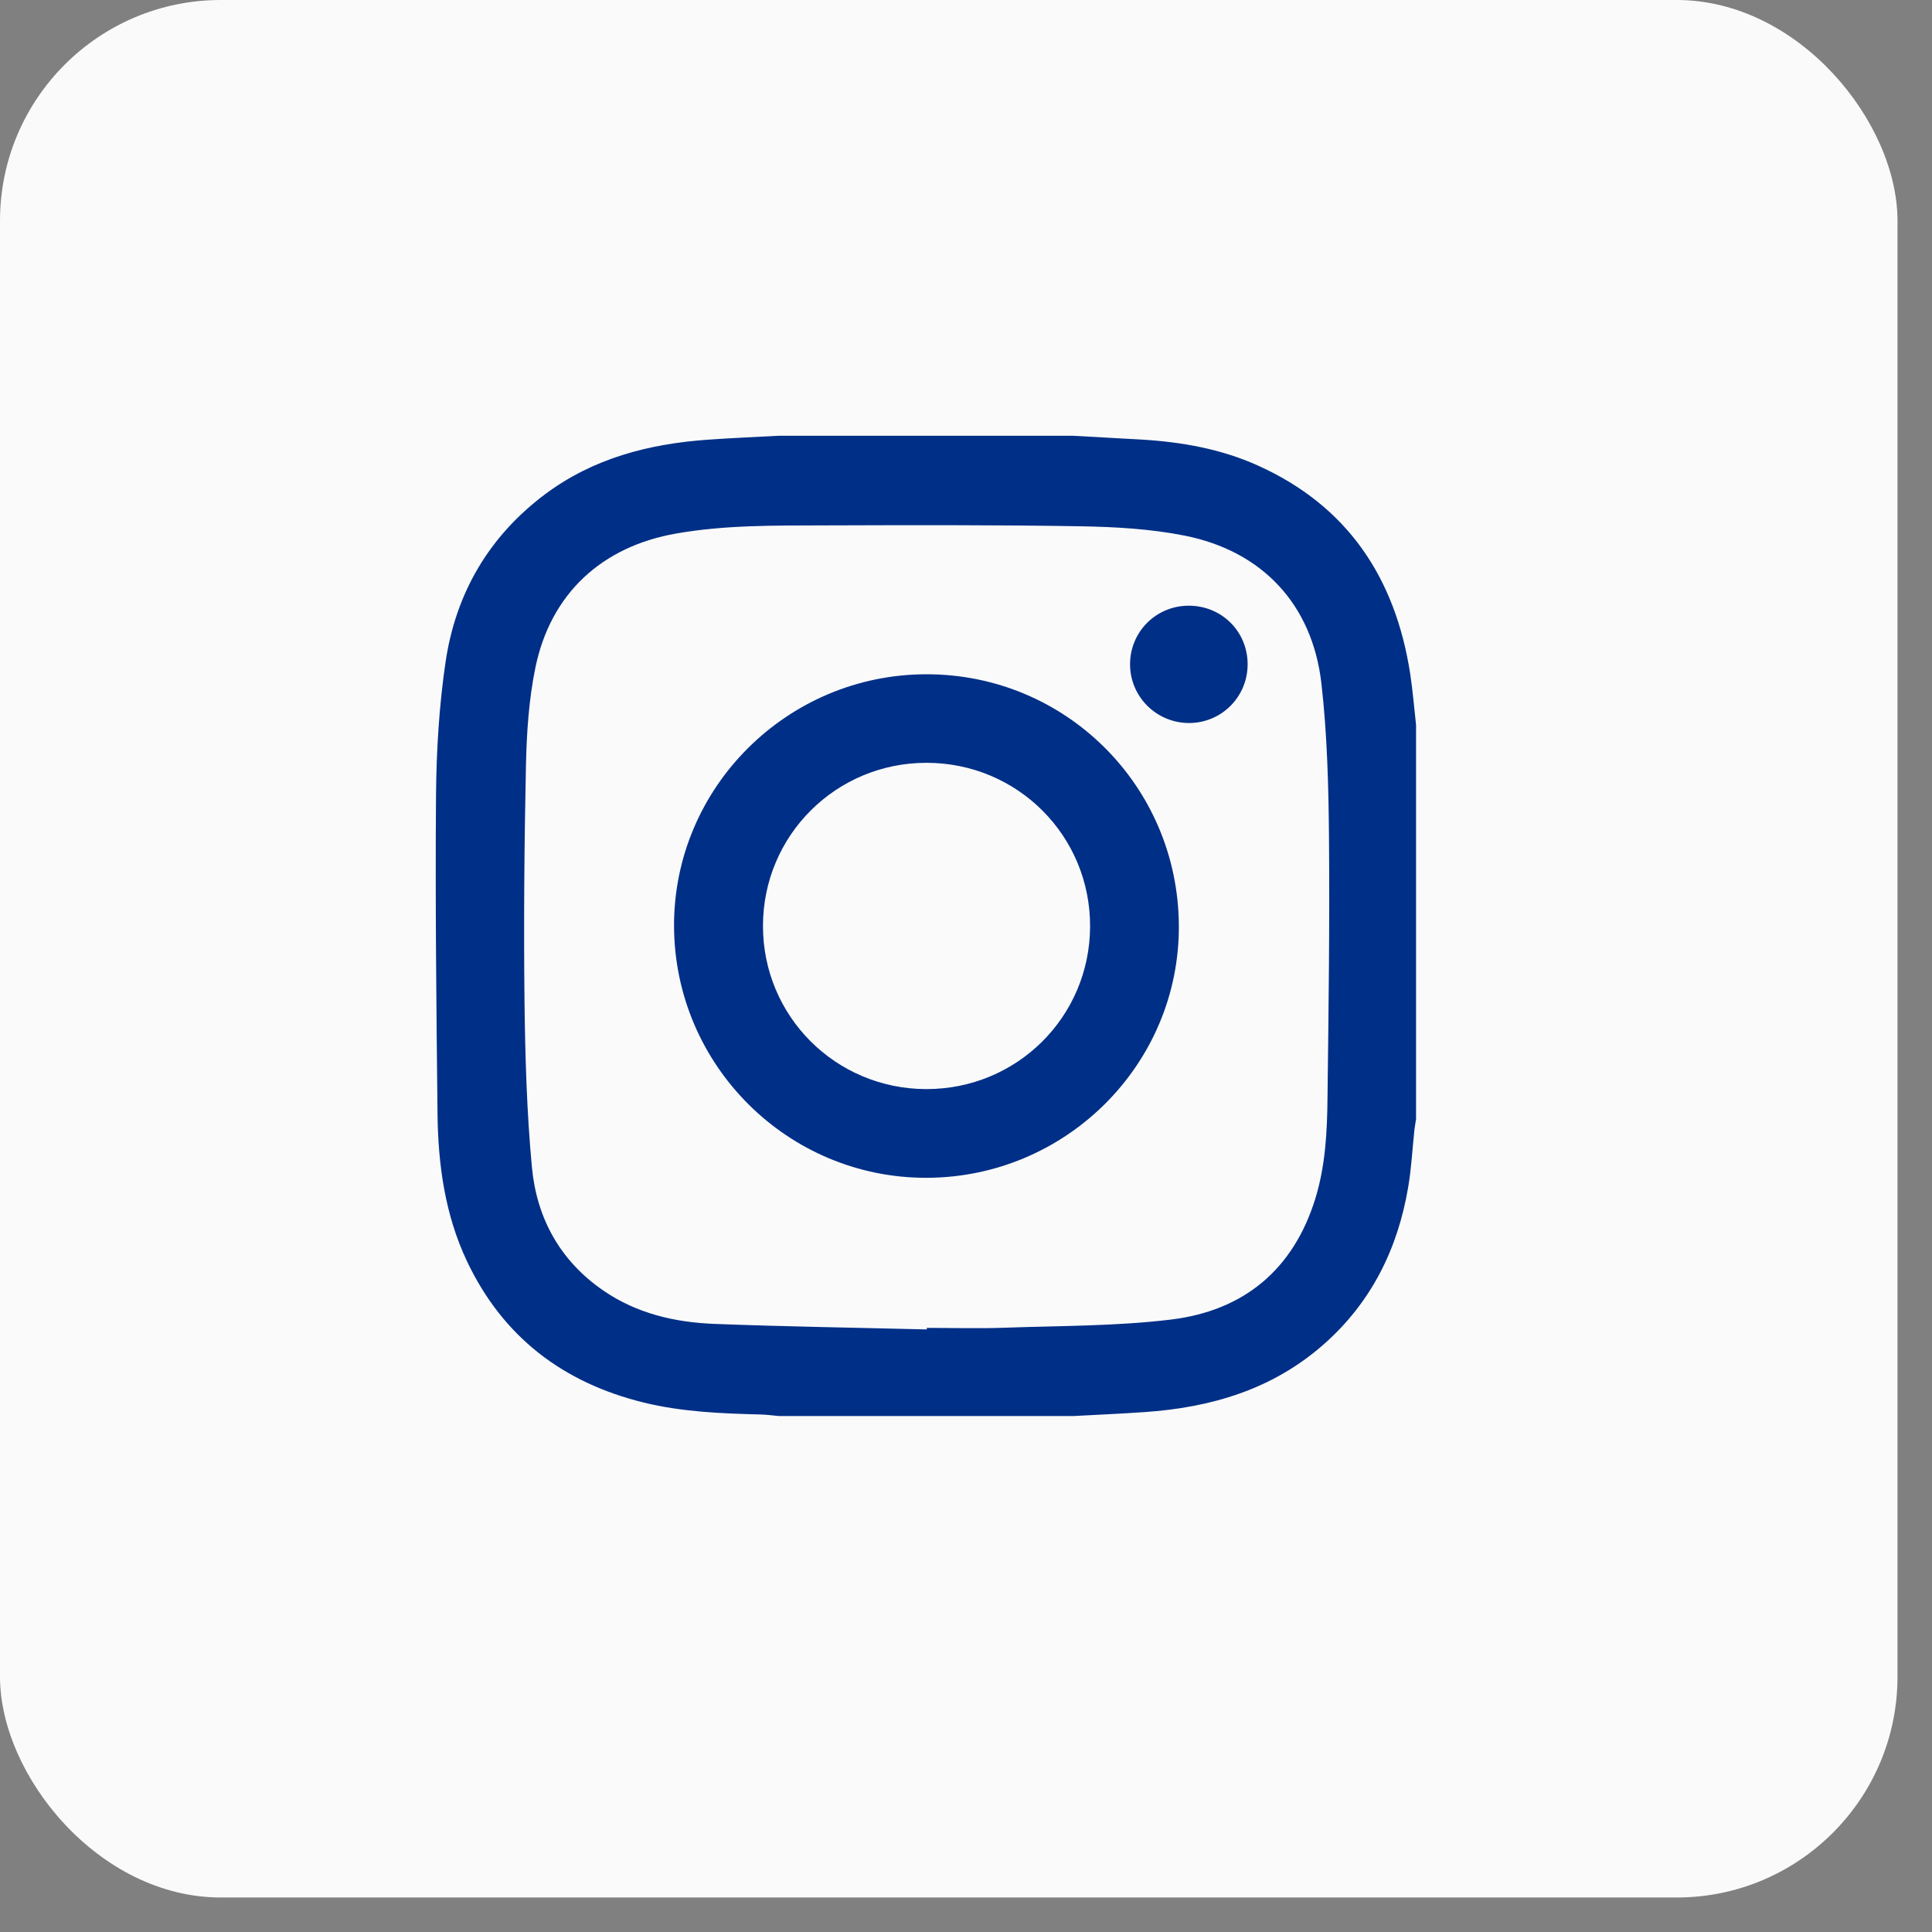
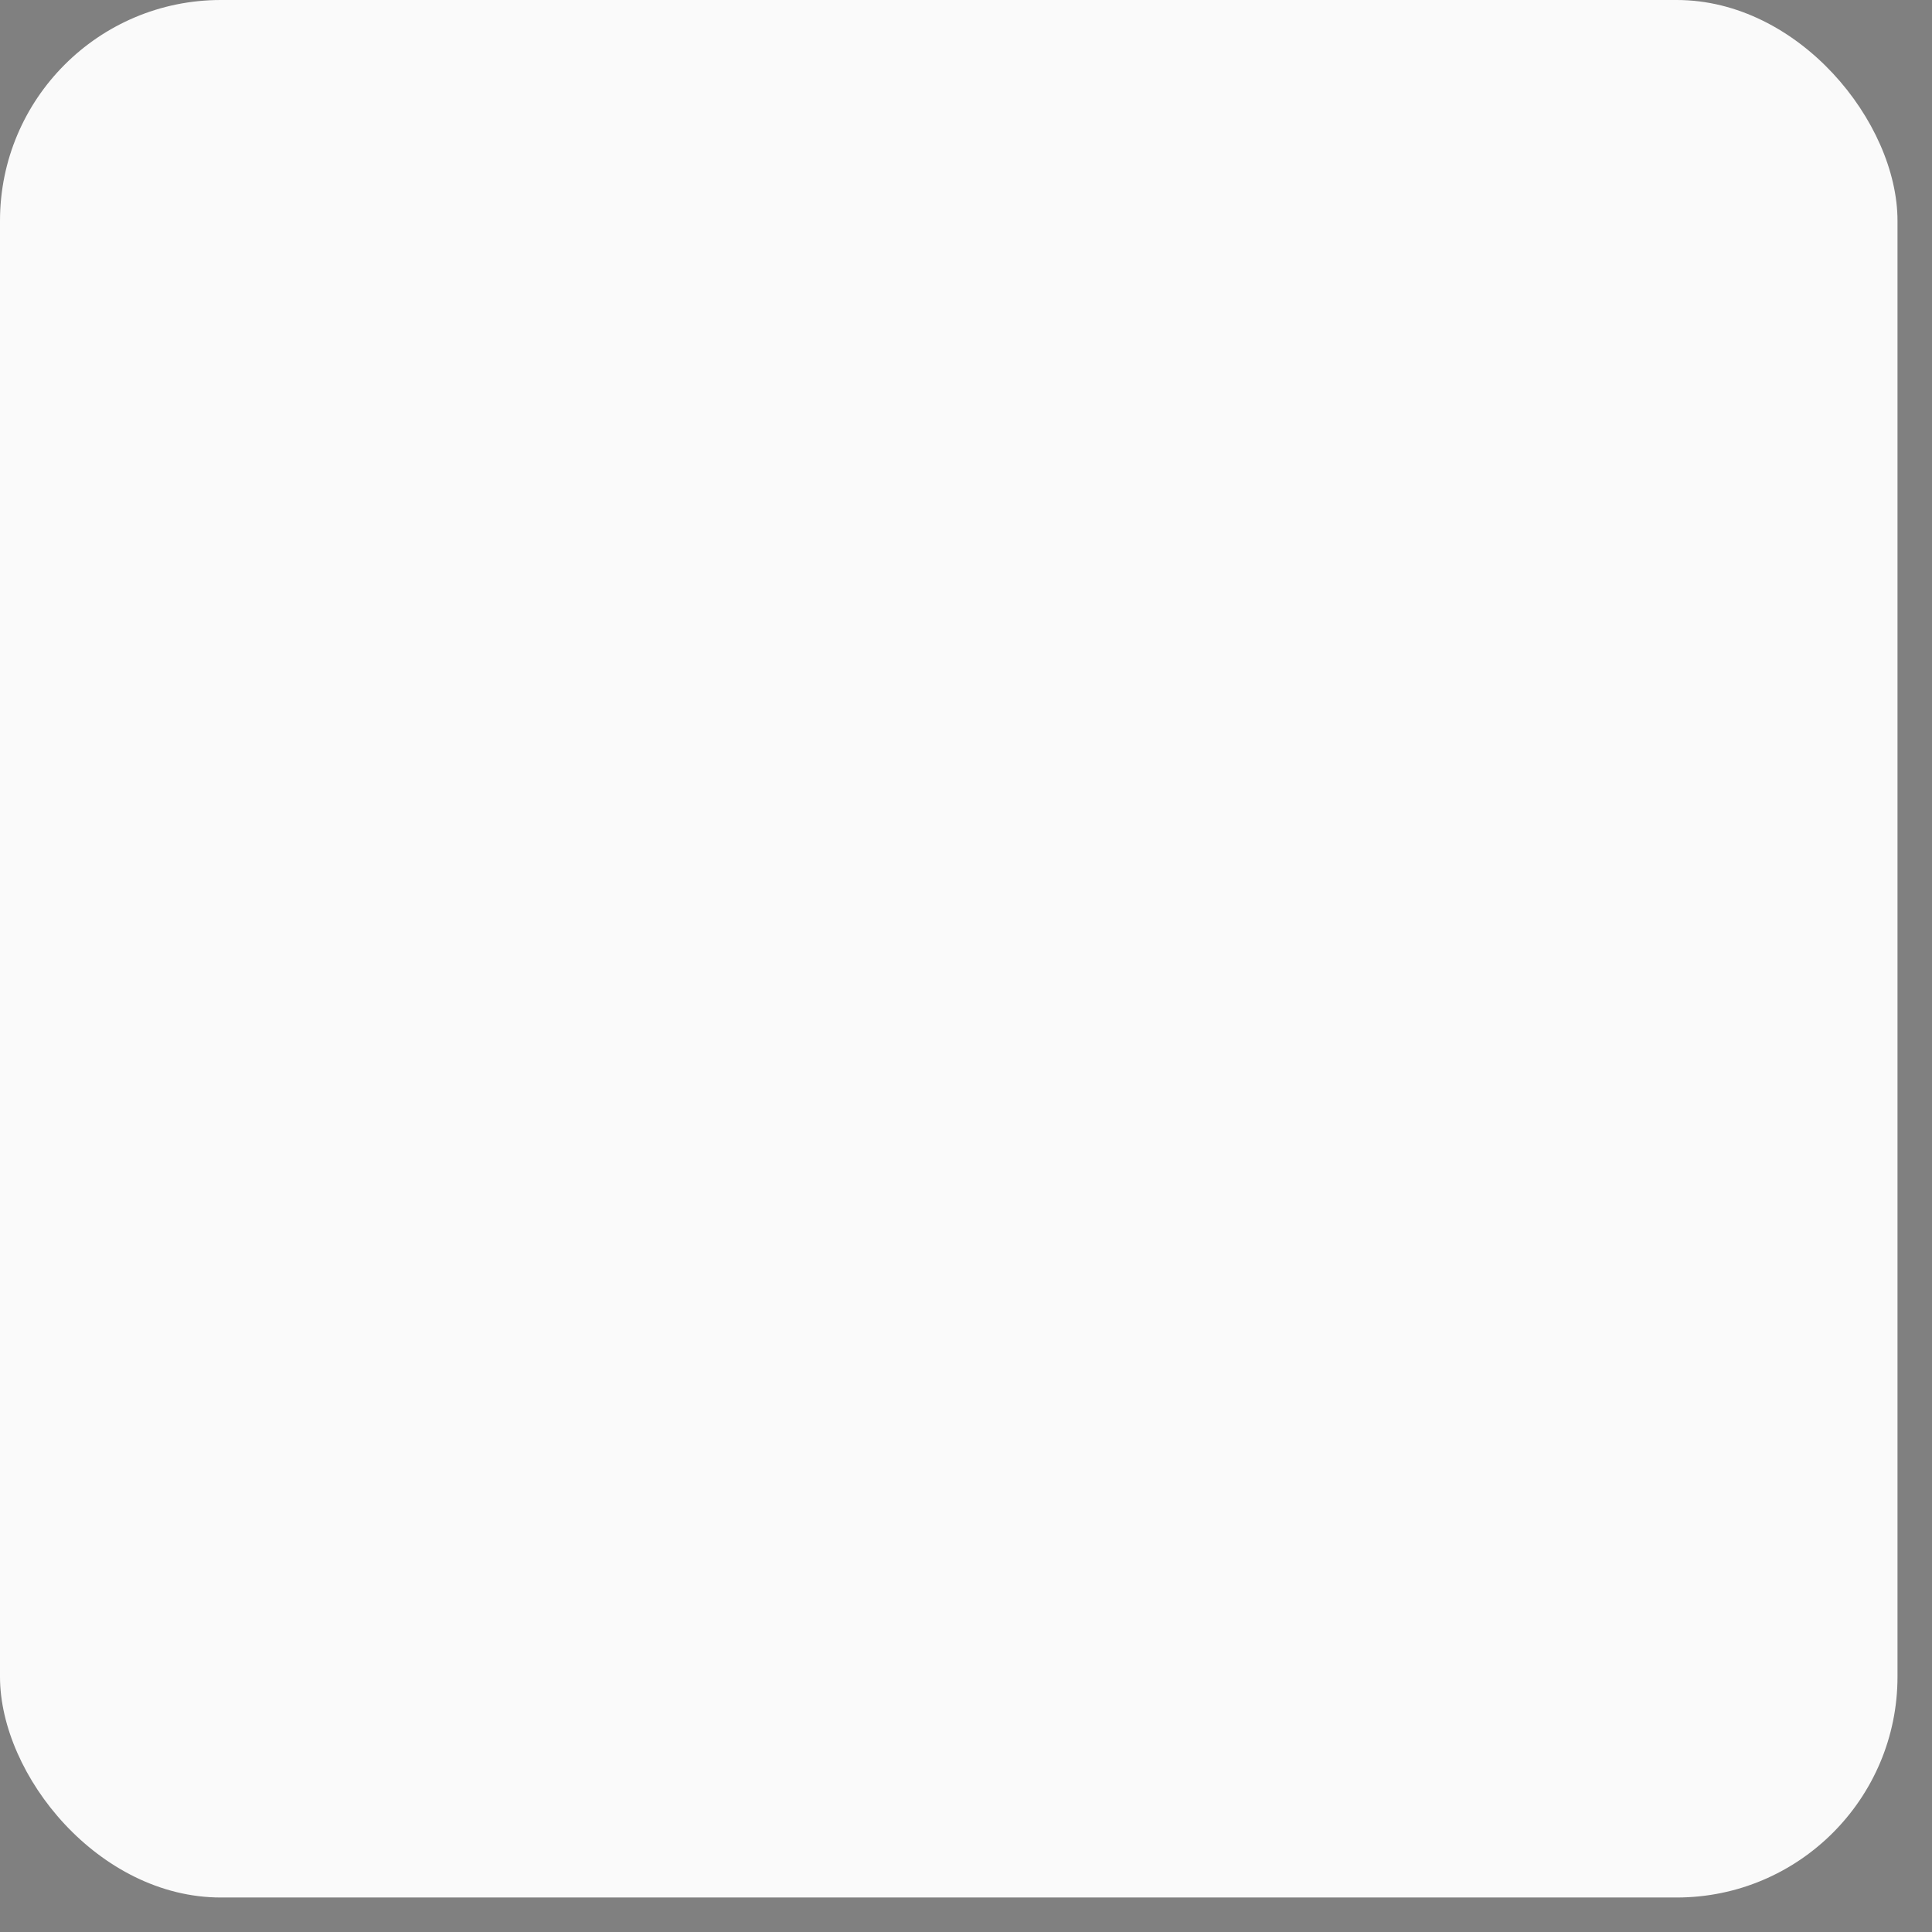
<svg xmlns="http://www.w3.org/2000/svg" width="35" height="35" viewBox="0 0 35 35" fill="none">
  <rect x="0" y="0" width="35" height="35" fill="#808080" stroke="none" />
  <rect width="34.375" height="34.375" rx="4" fill="#FAFAFA" />
  <g clip-path="url(#clip0_927_20730)">
-     <path d="M19.464 25.653H14.11C14.001 25.643 13.892 25.628 13.783 25.625C13.071 25.607 12.36 25.579 11.664 25.409C10.2 25.05 9.11 24.22 8.461 22.851C8.06 22.005 7.936 21.095 7.926 20.171C7.905 18.247 7.884 16.324 7.899 14.401C7.906 13.595 7.955 12.782 8.073 11.985C8.258 10.744 8.859 9.713 9.877 8.952C10.75 8.3 11.761 8.04 12.829 7.965C13.256 7.935 13.683 7.917 14.11 7.894C15.883 7.894 17.656 7.894 19.429 7.894C19.844 7.917 20.26 7.939 20.675 7.963C21.402 8.006 22.113 8.131 22.78 8.43C24.416 9.164 25.279 10.472 25.547 12.206C25.594 12.513 25.618 12.823 25.653 13.131V20.276C25.643 20.338 25.631 20.4 25.624 20.462C25.587 20.811 25.569 21.164 25.51 21.51C25.321 22.624 24.844 23.591 23.986 24.349C23.056 25.172 21.937 25.5 20.726 25.582C20.306 25.611 19.885 25.629 19.464 25.652V25.653ZM16.79 24.083C16.79 24.074 16.791 24.065 16.791 24.056C17.26 24.056 17.73 24.07 18.199 24.053C19.205 24.017 20.218 24.026 21.215 23.905C22.53 23.745 23.431 23.002 23.829 21.712C24.011 21.12 24.043 20.507 24.049 19.894C24.068 18.322 24.09 16.75 24.076 15.178C24.068 14.243 24.044 13.303 23.938 12.376C23.773 10.95 22.867 9.982 21.459 9.703C20.844 9.581 20.206 9.545 19.577 9.534C18.025 9.508 16.472 9.513 14.919 9.518C14.028 9.521 13.134 9.51 12.251 9.665C10.901 9.901 9.975 10.755 9.699 12.095C9.58 12.674 9.541 13.275 9.528 13.867C9.498 15.294 9.486 16.722 9.502 18.15C9.514 19.148 9.543 20.15 9.636 21.144C9.722 22.066 10.146 22.842 10.932 23.381C11.538 23.798 12.232 23.957 12.951 23.984C14.23 24.033 15.511 24.052 16.79 24.084V24.083Z" fill="#002F87" />
+     <path d="M19.464 25.653H14.11C14.001 25.643 13.892 25.628 13.783 25.625C13.071 25.607 12.36 25.579 11.664 25.409C10.2 25.05 9.11 24.22 8.461 22.851C8.06 22.005 7.936 21.095 7.926 20.171C7.905 18.247 7.884 16.324 7.899 14.401C7.906 13.595 7.955 12.782 8.073 11.985C8.258 10.744 8.859 9.713 9.877 8.952C10.75 8.3 11.761 8.04 12.829 7.965C13.256 7.935 13.683 7.917 14.11 7.894C15.883 7.894 17.656 7.894 19.429 7.894C19.844 7.917 20.26 7.939 20.675 7.963C21.402 8.006 22.113 8.131 22.78 8.43C24.416 9.164 25.279 10.472 25.547 12.206C25.594 12.513 25.618 12.823 25.653 13.131V20.276C25.643 20.338 25.631 20.4 25.624 20.462C25.587 20.811 25.569 21.164 25.51 21.51C25.321 22.624 24.844 23.591 23.986 24.349C23.056 25.172 21.937 25.5 20.726 25.582C20.306 25.611 19.885 25.629 19.464 25.652V25.653ZM16.79 24.083C16.79 24.074 16.791 24.065 16.791 24.056C17.26 24.056 17.73 24.07 18.199 24.053C19.205 24.017 20.218 24.026 21.215 23.905C22.53 23.745 23.431 23.002 23.829 21.712C24.011 21.12 24.043 20.507 24.049 19.894C24.068 18.322 24.09 16.75 24.076 15.178C24.068 14.243 24.044 13.303 23.938 12.376C23.773 10.95 22.867 9.982 21.459 9.703C20.844 9.581 20.206 9.545 19.577 9.534C18.025 9.508 16.472 9.513 14.919 9.518C14.028 9.521 13.134 9.51 12.251 9.665C10.901 9.901 9.975 10.755 9.699 12.095C9.58 12.674 9.541 13.275 9.528 13.867C9.498 15.294 9.486 16.722 9.502 18.15C9.514 19.148 9.543 20.15 9.636 21.144C9.722 22.066 10.146 22.842 10.932 23.381C11.538 23.798 12.232 23.957 12.951 23.984C14.23 24.033 15.511 24.052 16.79 24.084V24.083" fill="#002F87" />
    <path d="M16.794 21.337C14.277 21.347 12.221 19.303 12.211 16.78C12.202 14.269 14.259 12.216 16.784 12.215C19.305 12.214 21.338 14.235 21.356 16.76C21.374 19.27 19.323 21.327 16.794 21.337V21.337ZM13.822 16.771C13.819 18.407 15.136 19.726 16.777 19.73C18.419 19.734 19.741 18.425 19.748 16.787C19.755 15.143 18.433 13.819 16.784 13.819C15.145 13.819 13.825 15.133 13.822 16.77V16.771Z" fill="#002F87" />
    <path d="M22.602 12.03C22.604 12.617 22.137 13.092 21.551 13.098C20.957 13.103 20.474 12.627 20.472 12.038C20.47 11.451 20.937 10.978 21.525 10.973C22.124 10.967 22.599 11.433 22.602 12.03Z" fill="#002F87" />
  </g>
  <defs>
    <clipPath id="clip0_927_20730">
-       <rect width="17.759" height="17.759" fill="white" transform="translate(7.894 7.894)" />
-     </clipPath>
+       </clipPath>
  </defs>
</svg>